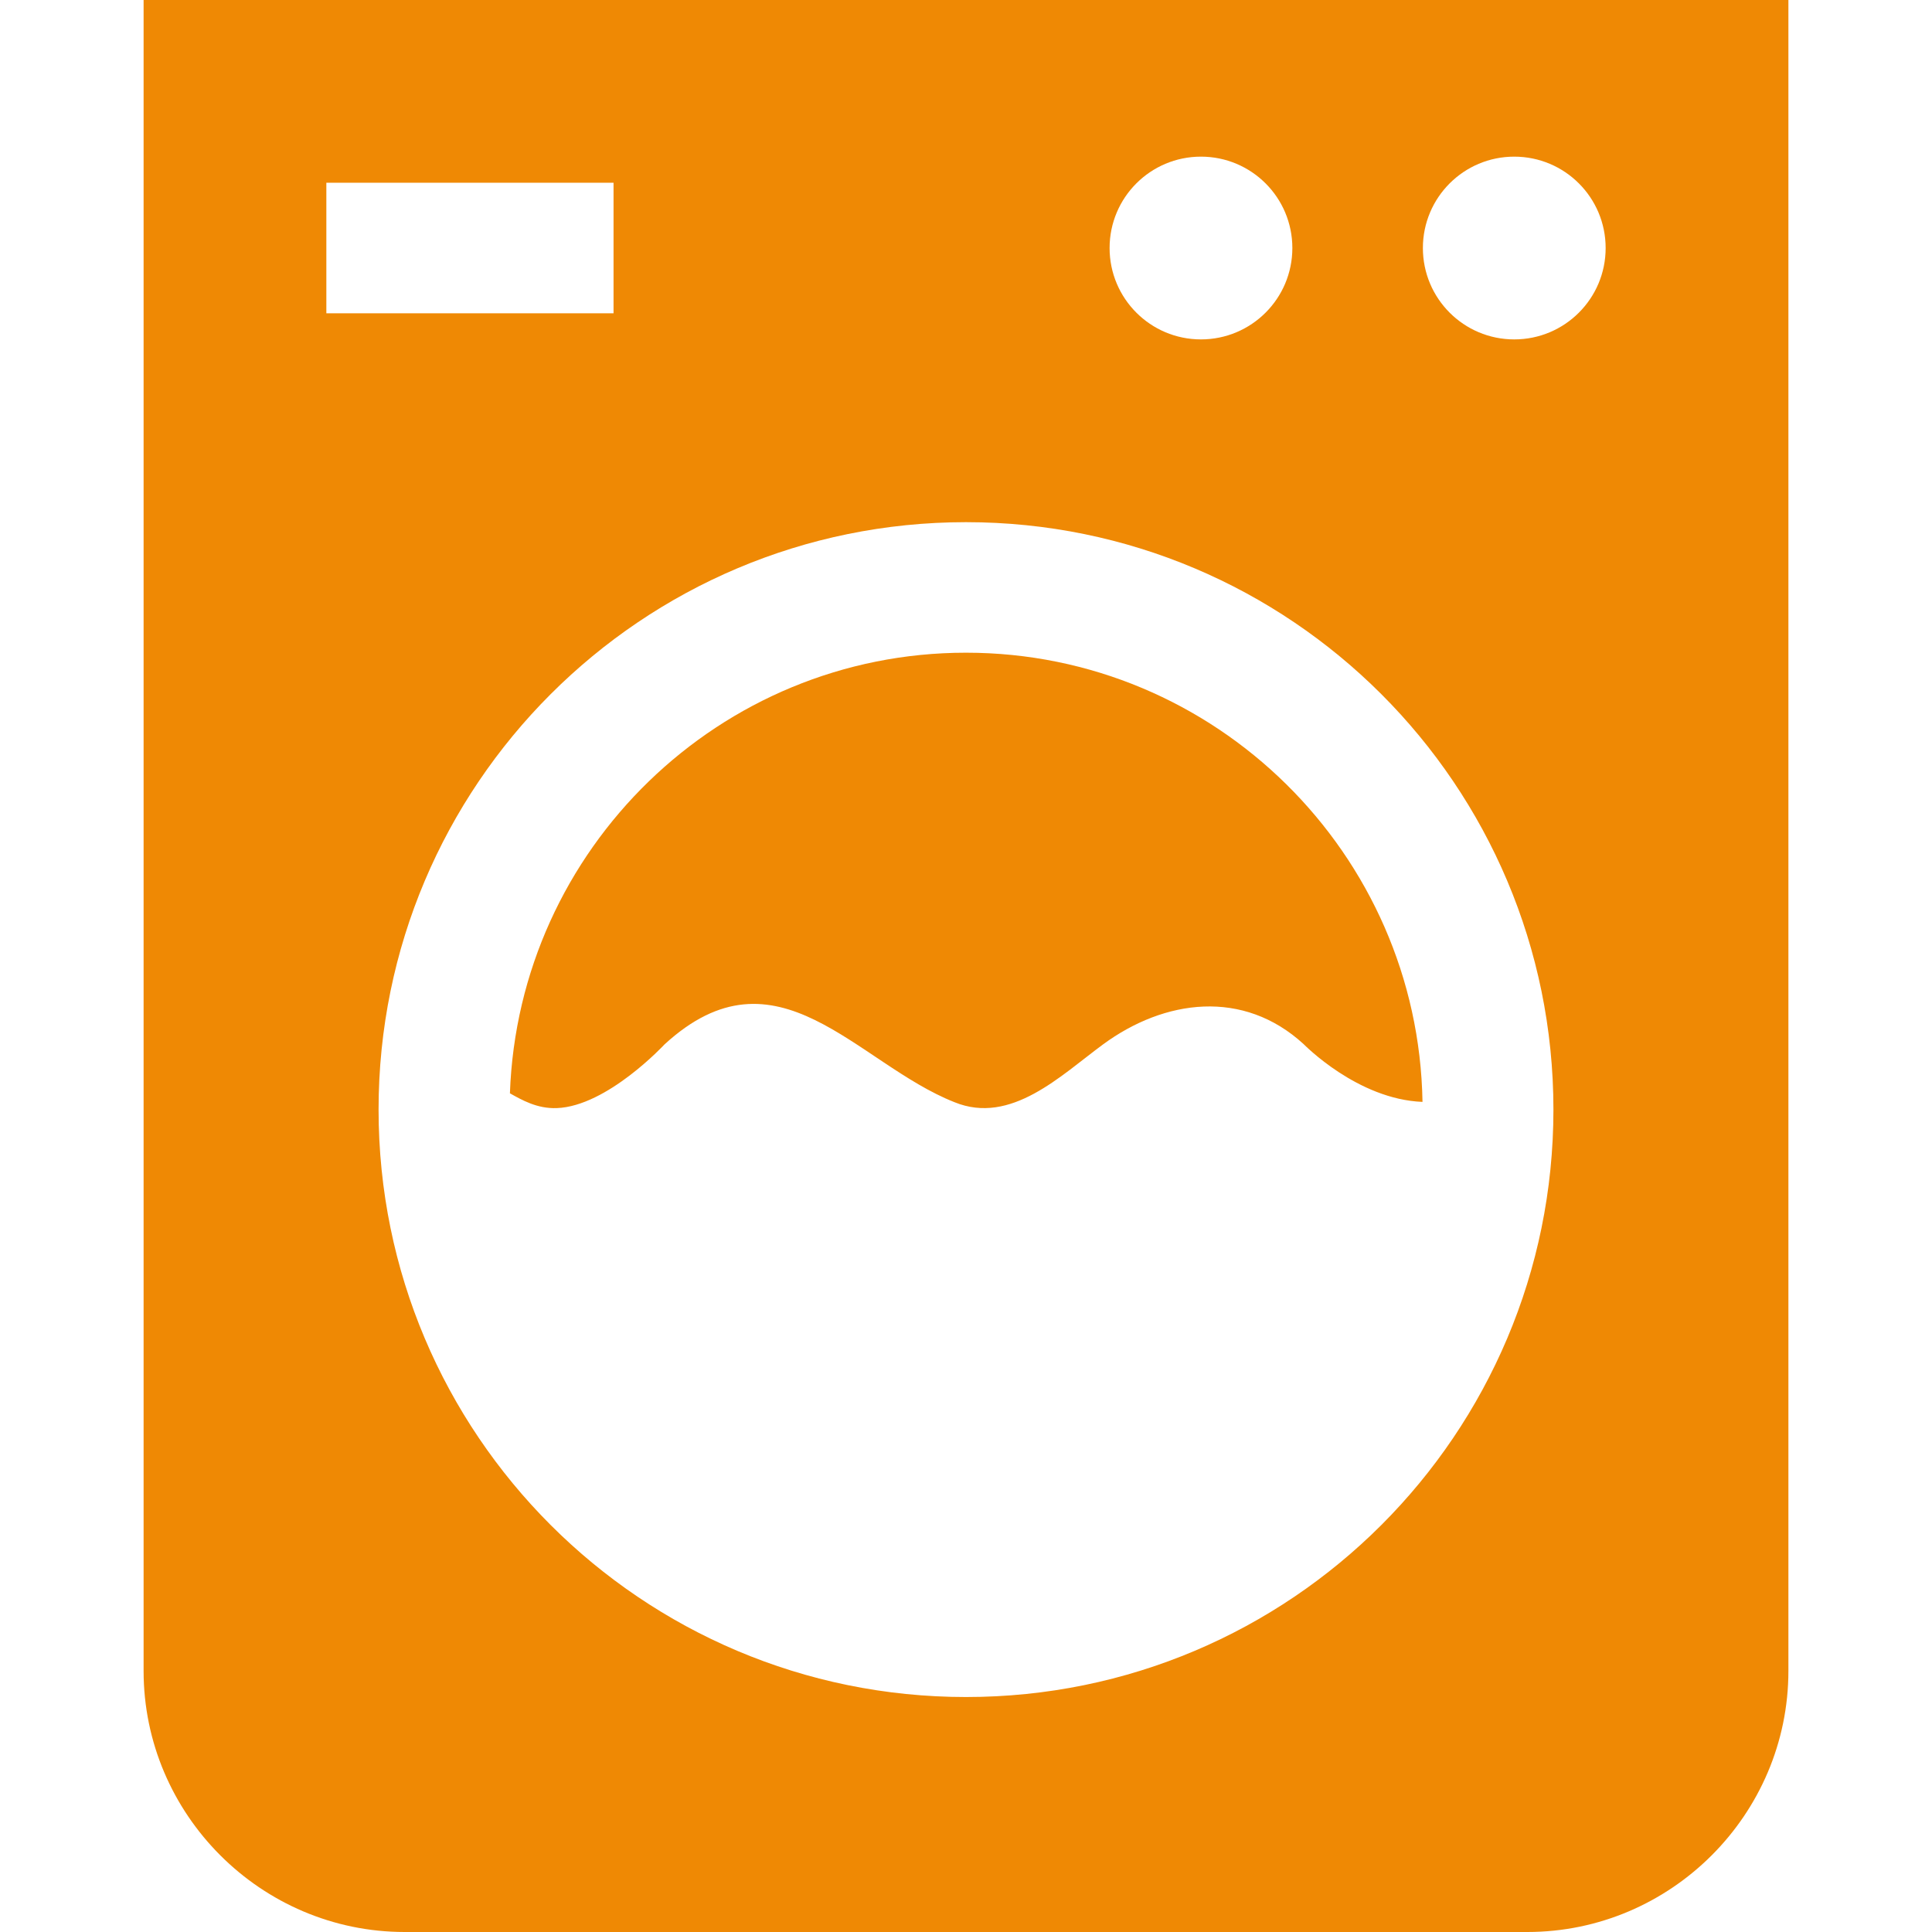
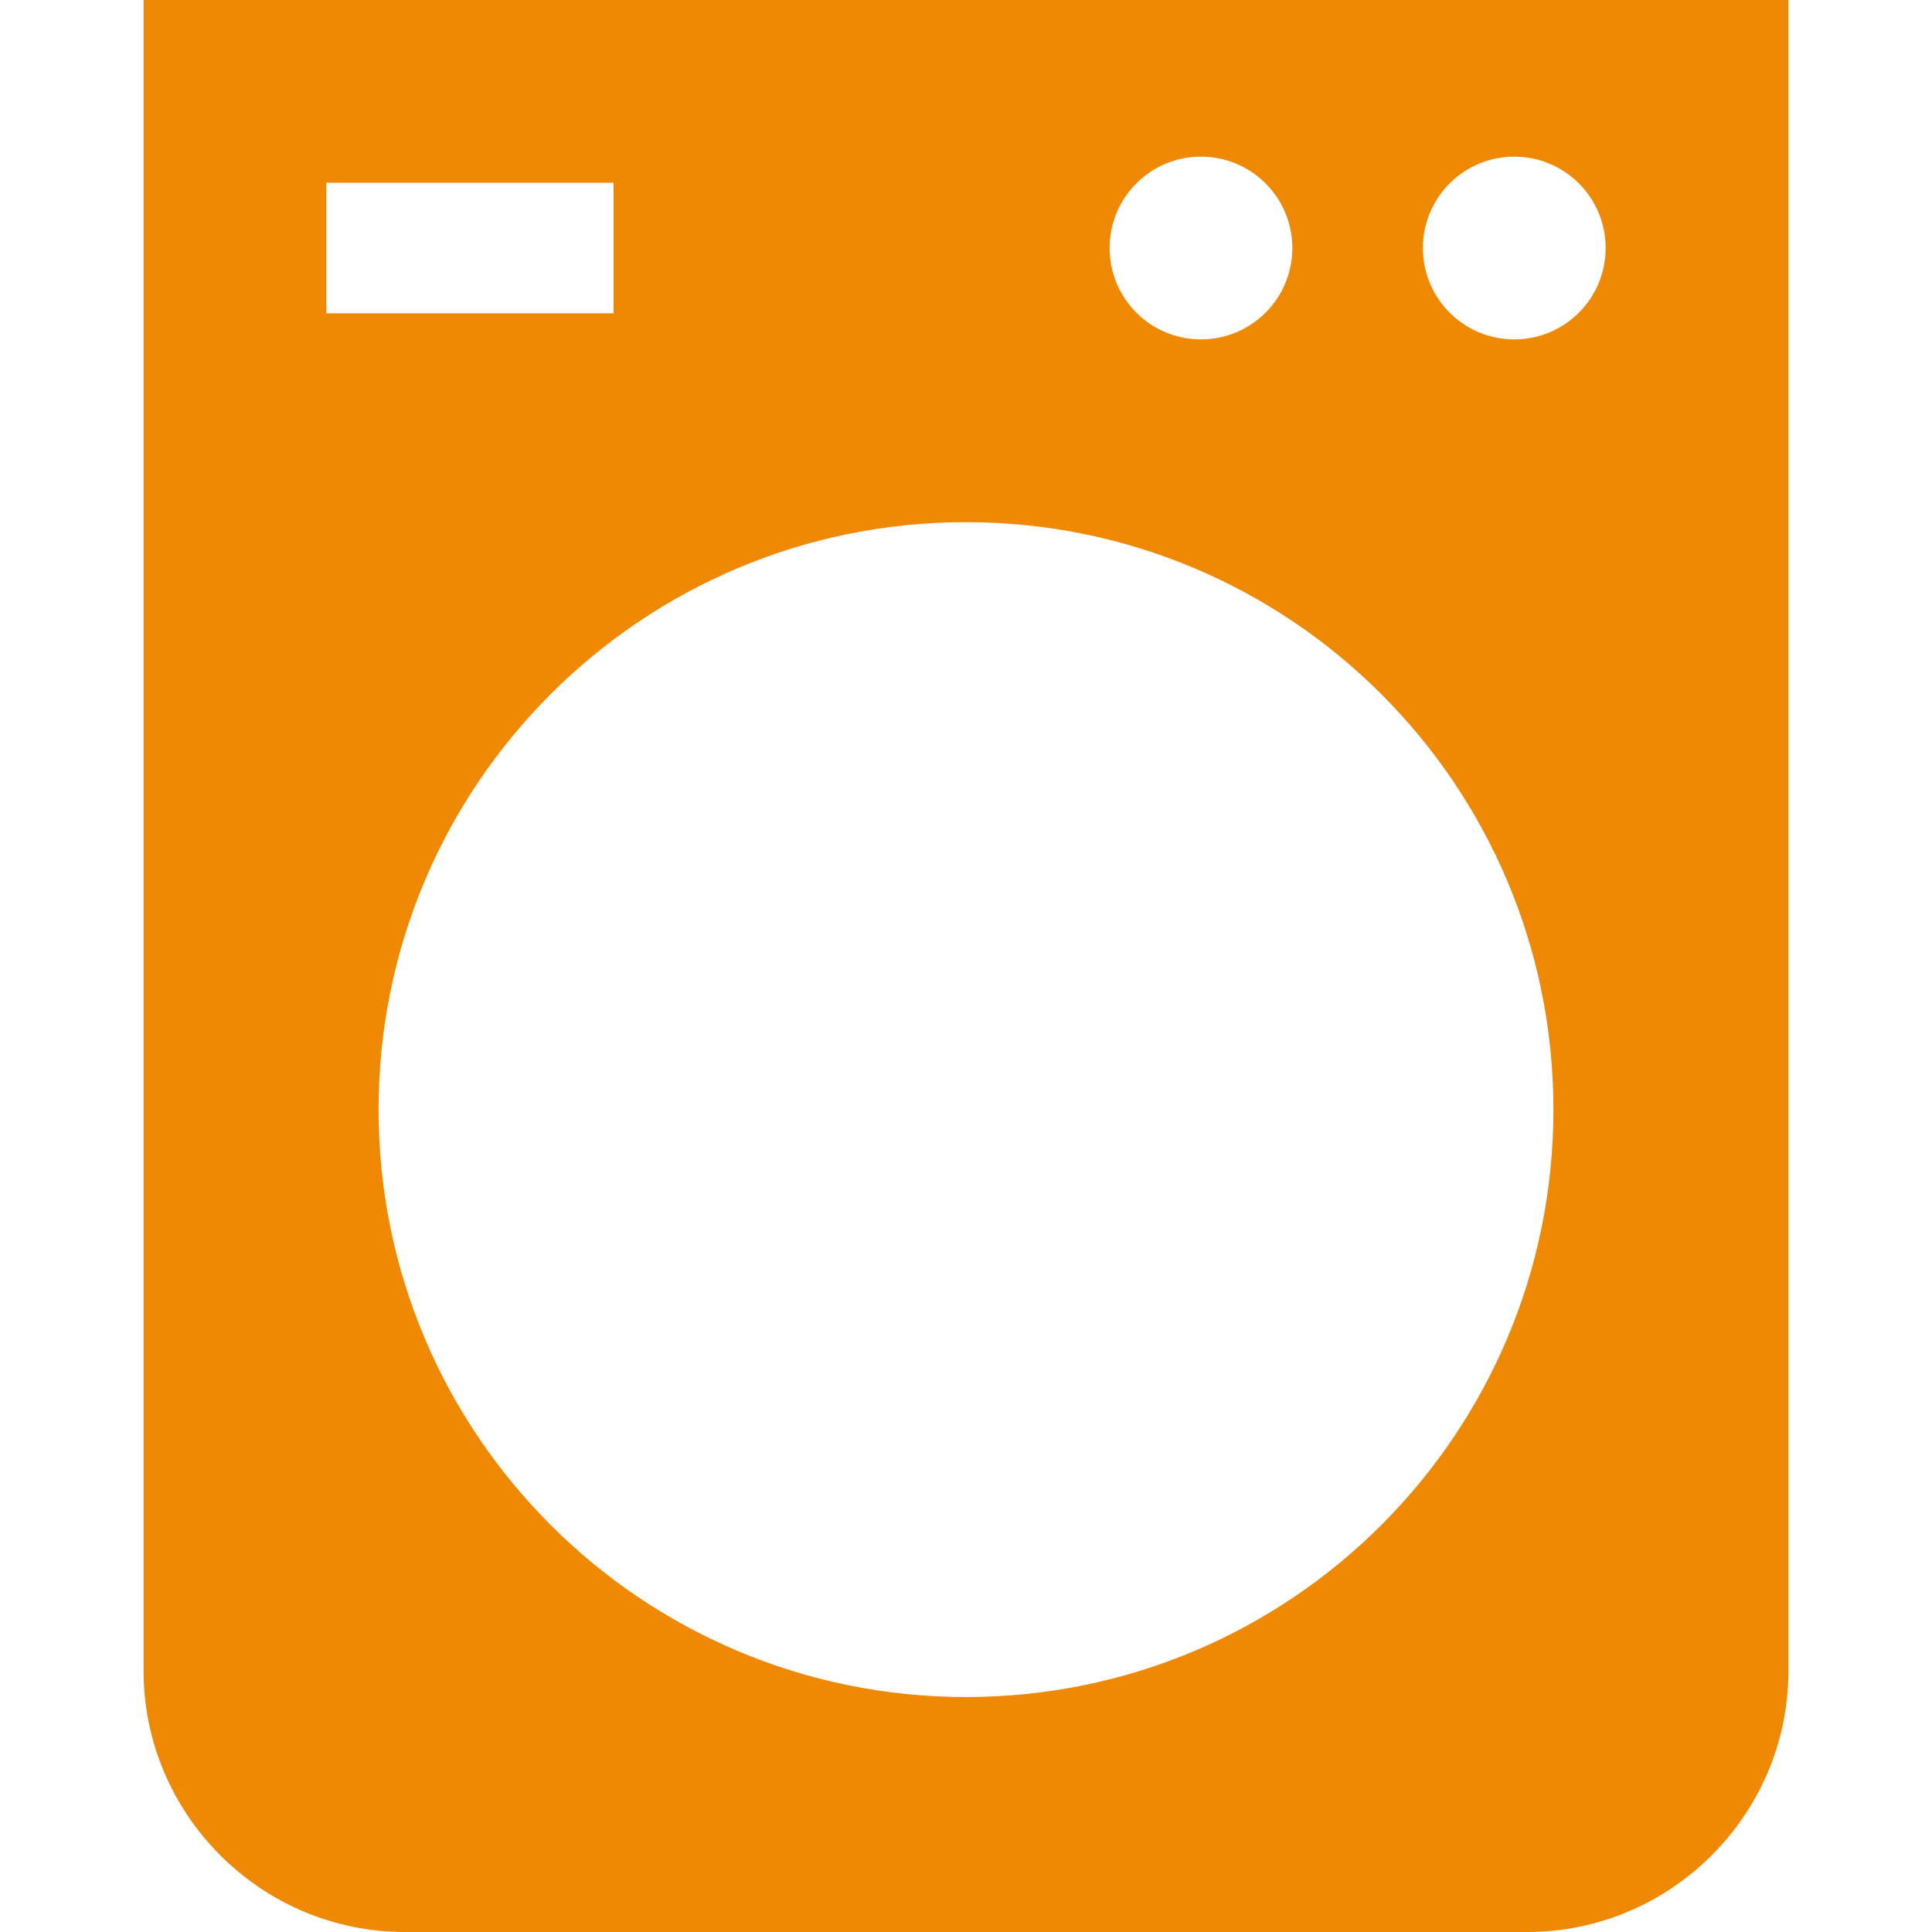
<svg xmlns="http://www.w3.org/2000/svg" version="1.1" id="Capa_1" x="0px" y="0px" viewBox="0 0 512 512" style="enable-background:new 0 0 512 512;" xml:space="preserve" width="512px" height="512px">
  <g>
    <g>
-       <path d="M256,172.972c-65.308,0-118.569,52.016-120.867,116.77c3.19,1.772,7.188,4.11,12.42,3.916    c13.375-0.485,28.541-16.876,28.541-16.868c29.82-27.399,50.875,5.036,76.841,15.298c14.972,6.137,28.202-7.085,39.396-15.318    c16.259-11.949,37.141-14.759,53.159-0.048c0.146,0.118,14.26,14.627,31.488,15.291C375.87,226.193,322.076,172.972,256,172.972z" fill="#ef8904" />
-     </g>
+       </g>
  </g>
  <g>
    <g>
      <path d="M404.757,0H107.243H38.054v442.811c0,38.054,31.135,69.189,69.189,69.189h297.513c38.054,0,69.189-31.135,69.189-69.189V0    H404.757z M318.263,41.513c13.388,0,24.223,10.835,24.223,24.216c0,13.375-10.835,24.216-24.223,24.216    c-13.375,0-24.21-10.842-24.21-24.216C294.054,52.348,304.889,41.513,318.263,41.513z M86.486,48.433h76.108v34.594H86.486V48.433    z M256,449.73c-85.981,0-155.675-69.694-155.675-155.675c0-85.989,69.694-155.675,155.675-155.675    c85.989,0,155.675,69.688,155.675,155.675C411.675,380.036,341.989,449.73,256,449.73z M401.29,89.946    c-13.375,0-24.21-10.835-24.21-24.216s10.835-24.216,24.21-24.216c13.388,0,24.223,10.835,24.223,24.216    S414.679,89.946,401.29,89.946z" fill="#ef8904" />
    </g>
  </g>
  <g>
</g>
  <g>
</g>
  <g>
</g>
  <g>
</g>
  <g>
</g>
  <g>
</g>
  <g>
</g>
  <g>
</g>
  <g>
</g>
  <g>
</g>
  <g>
</g>
  <g>
</g>
  <g>
</g>
  <g>
</g>
  <g>
</g>
</svg>